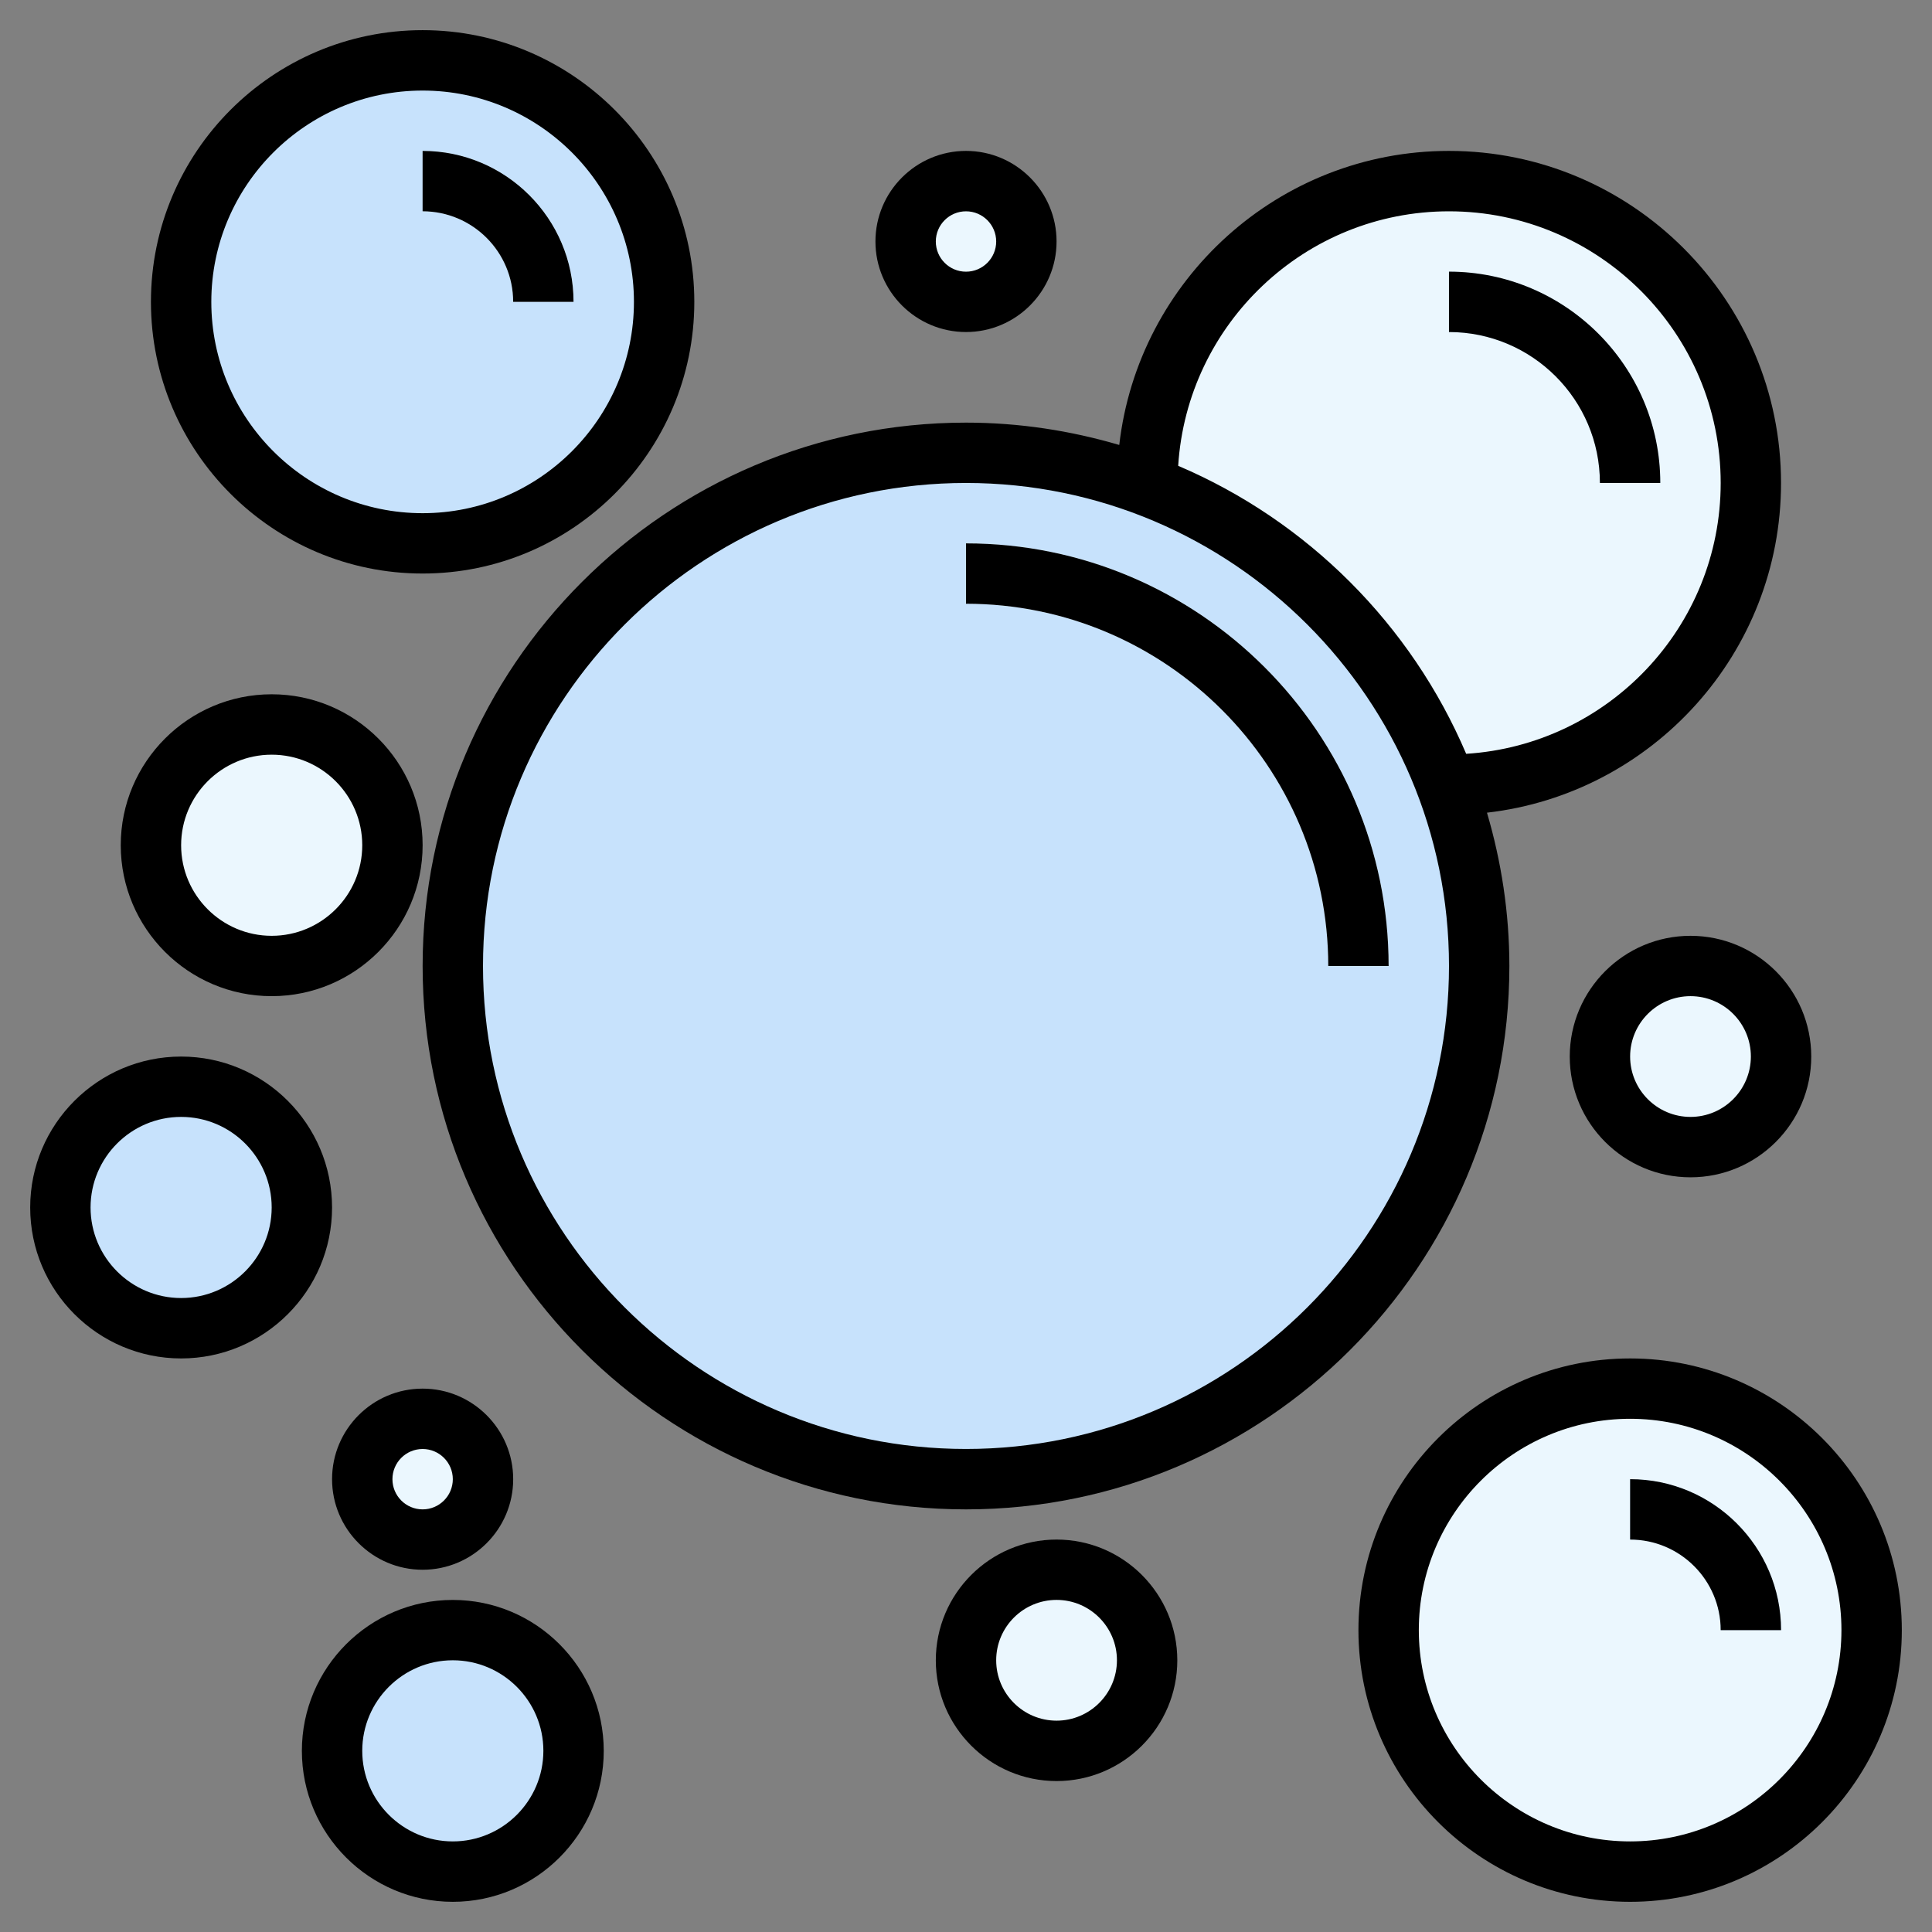
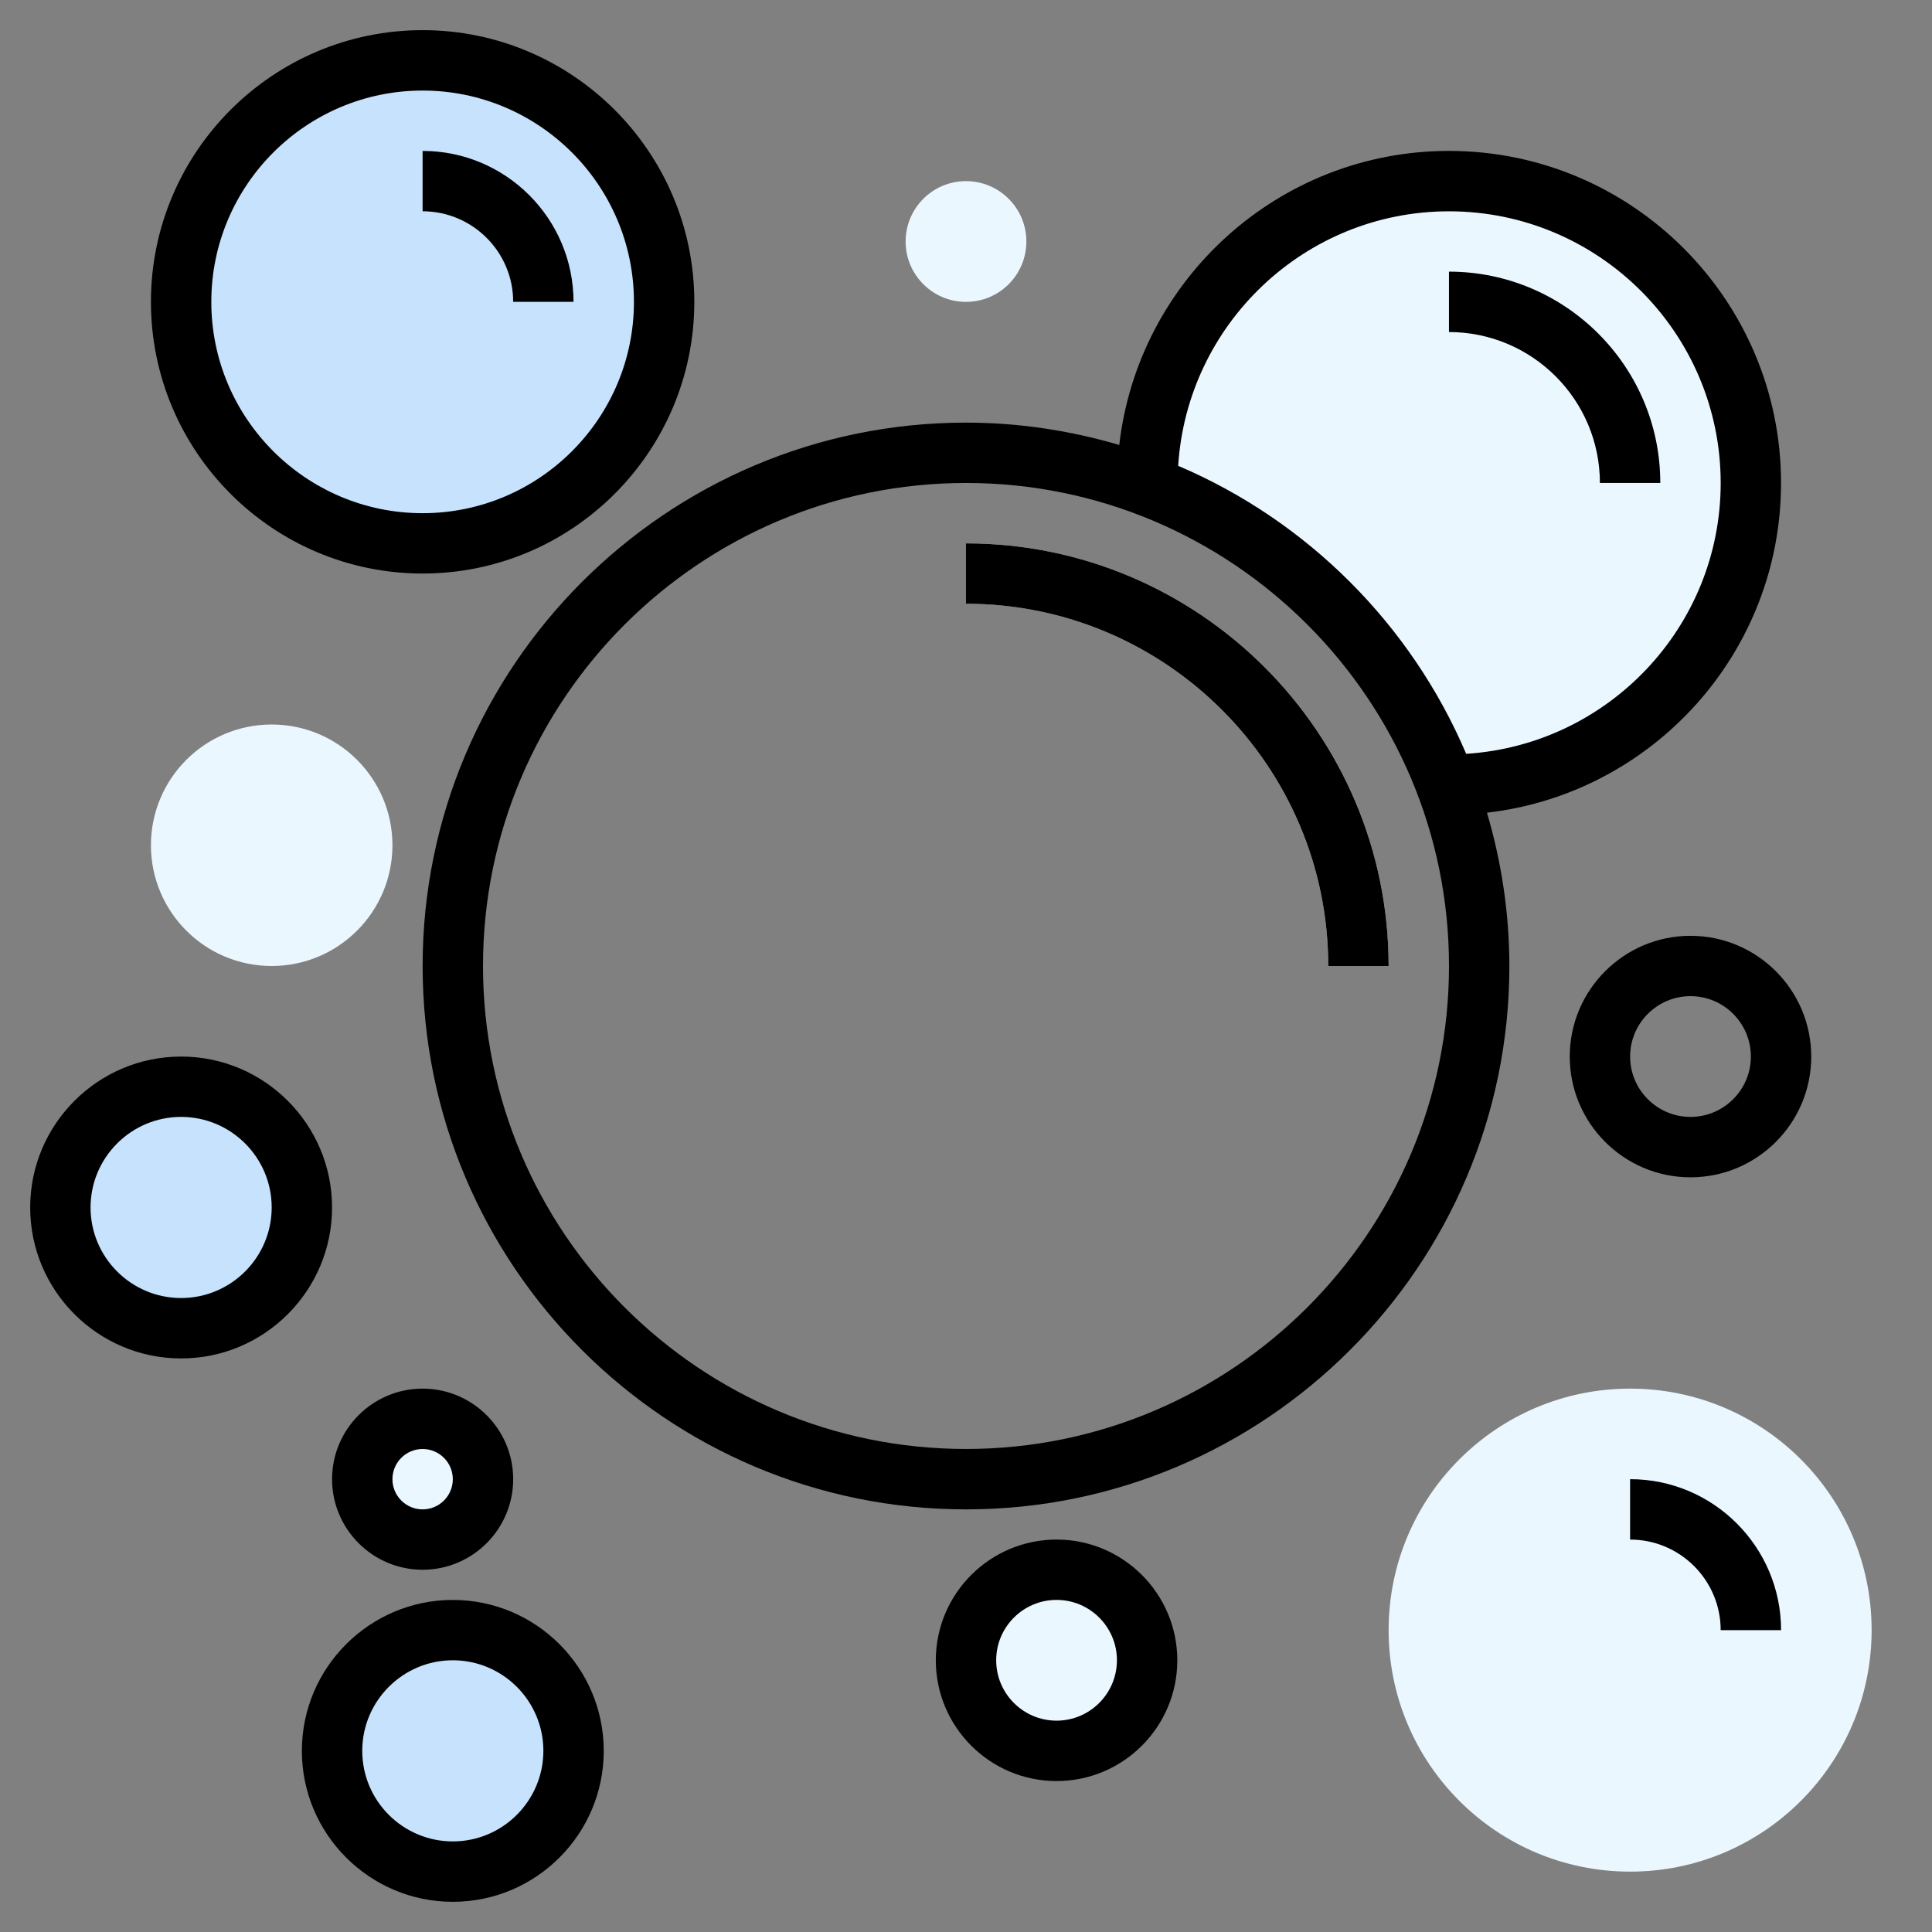
<svg xmlns="http://www.w3.org/2000/svg" id="Layer_3" enable-background="new 0 0 64 64" height="50" viewBox="0 0 64 64" width="50">
  <rect x="0" y="0" width="64" height="64" fill="#808080" stroke="none" />
  <g>
    <g>
      <circle cx="14" cy="10" fill="#c7e2fc" r="8" />
    </g>
-     <circle cx="32" cy="32" fill="#c7e2fc" r="17" />
    <path d="m48 26c5.523 0 10-4.477 10-10s-4.477-10-10-10-10 4.477-10 10v.089c4.562 1.721 8.19 5.349 9.911 9.911z" fill="#ebf7fe" />
    <g>
      <path d="m46 31.999h-2c0-6.617-5.383-12-12-12v-2c7.719.001 14 6.281 14 14z" fill="#ebf7fe" />
    </g>
    <circle cx="54" cy="54" fill="#ebf7fe" r="8" />
    <g>
      <path d="m58.999 53.999h-2c0-1.654-1.346-3-3-3v-2c2.757.001 5 2.243 5 5z" fill="#c7e2fc" />
    </g>
    <g>
      <path d="m19 9.999h-2c0-1.654-1.346-3-3-3v-1.999c2.757 0 5 2.242 5 4.999z" fill="#ebf7fe" />
    </g>
    <g>
      <path d="m54.999 15.999h-2c0-2.757-2.243-5-5-5v-1.999c3.86 0 7 3.14 7 6.999z" fill="#c7e2fc" />
    </g>
    <circle cx="15" cy="58" fill="#c7e2fc" r="4" />
    <circle cx="6" cy="40" fill="#c7e2fc" r="4" />
    <g fill="#ebf7fe">
      <circle cx="9" cy="28" r="4" />
-       <circle cx="56" cy="35" r="3" />
      <circle cx="35" cy="55" r="3" />
      <circle cx="32" cy="8" r="2" />
      <circle cx="14" cy="49" r="2" />
    </g>
    <g>
      <path d="m49.258 26.921c5.474-.627 9.741-5.283 9.741-10.922 0-6.065-4.935-11-11-11-5.639 0-10.295 4.267-10.922 9.741-1.612-.474-3.313-.74-5.077-.74-9.925 0-18 8.075-18 18s8.075 18 18 18 18-8.075 18-18c-.001-1.765-.267-3.466-.742-5.079zm-1.258-19.921c4.962 0 9 4.037 9 9 0 4.771-3.734 8.675-8.431 8.971-1.823-4.281-5.258-7.717-9.54-9.54.295-4.698 4.2-8.431 8.971-8.431zm-16 40.999c-8.823 0-16-7.177-16-16s7.177-16 16-16c8.822 0 16 7.177 16 16-.001 8.823-7.178 16-16 16z" />
      <path d="m32 18v2c6.617 0 12 5.383 12 12h2c-.001-7.72-6.281-14-14-14z" />
-       <path d="m54 45c-4.963 0-9 4.037-9 9 0 4.962 4.037 9 9 9 4.962 0 9-4.037 9-9-.001-4.963-4.038-9-9-9zm0 15.999c-3.86 0-7-3.14-7-7s3.14-7 7-7c3.859 0 7 3.14 7 7-.001 3.86-3.141 7-7 7z" />
      <path d="m54 49v2c1.654 0 3 1.346 3 3h2c-.001-2.758-2.244-5-5-5z" />
      <path d="m16.999 9.999h2c0-2.757-2.243-5-5-5v2c1.654.001 3 1.346 3 3z" />
      <path d="m14 18.999c4.962 0 9-4.037 9-9s-4.037-9-9-9-9 4.037-9 9 4.037 9 9 9zm0-15.999c3.859 0 7 3.14 7 7 0 3.859-3.14 7-7 7s-7-3.14-7-7 3.14-7 7-7z" />
      <path d="m52.999 15.999h2c0-3.859-3.14-7-7-7v2c2.757.001 5 2.243 5 5z" />
      <path d="m15 53c-2.757 0-5 2.243-5 5s2.243 5 5 5 5-2.243 5-5c-.001-2.758-2.244-5-5-5zm0 7.999c-1.654 0-3-1.346-3-3s1.346-3 3-3 3 1.346 3 3c-.001 1.654-1.347 3-3 3z" />
      <path d="m6 35c-2.757 0-5 2.243-5 5s2.243 5 5 5 5-2.243 5-5c-.001-2.758-2.244-5-5-5zm0 7.999c-1.654 0-3-1.346-3-3s1.345-3 3-3c1.654 0 3 1.346 3 3-.001 1.654-1.347 3-3 3z" />
-       <path d="m9 32.999c2.757 0 5-2.243 5-5s-2.243-5-5-5-5 2.243-5 5 2.242 5 5 5zm0-7.999c1.654 0 3 1.346 3 3s-1.346 3-3 3-3-1.346-3-3c0-1.655 1.345-3 3-3z" />
      <path d="m56 31c-2.206 0-4 1.794-4 4s1.794 4 4 4 4-1.794 4-4c-.001-2.207-1.795-4-4-4zm0 5.999c-1.103 0-2-.897-2-2s.897-2 2-2 2 .897 2 2c-.001 1.103-.898 2-2 2z" />
      <path d="m35 51c-2.206 0-4 1.794-4 4s1.794 4 4 4 4-1.794 4-4c-.001-2.207-1.795-4-4-4zm0 5.999c-1.103 0-2-.897-2-2s.897-2 2-2 2 .897 2 2c-.001 1.103-.898 2-2 2z" />
-       <path d="m32 10.999c1.654 0 3-1.346 3-3s-1.346-3-3-3-3 1.346-3 3 1.345 3 3 3zm0-3.999c.551 0 1 .448 1 1 0 .551-.448 1-1 1s-1-.448-1-1 .448-1 1-1z" />
      <path d="m11 49c0 1.654 1.346 3 3 3s3-1.346 3-3-1.346-3-3-3c-1.655 0-3 1.345-3 3zm3-1c.551 0 1 .448 1 1 0 .551-.448 1-1 1s-1-.448-1-1 .448-1 1-1z" />
    </g>
  </g>
</svg>